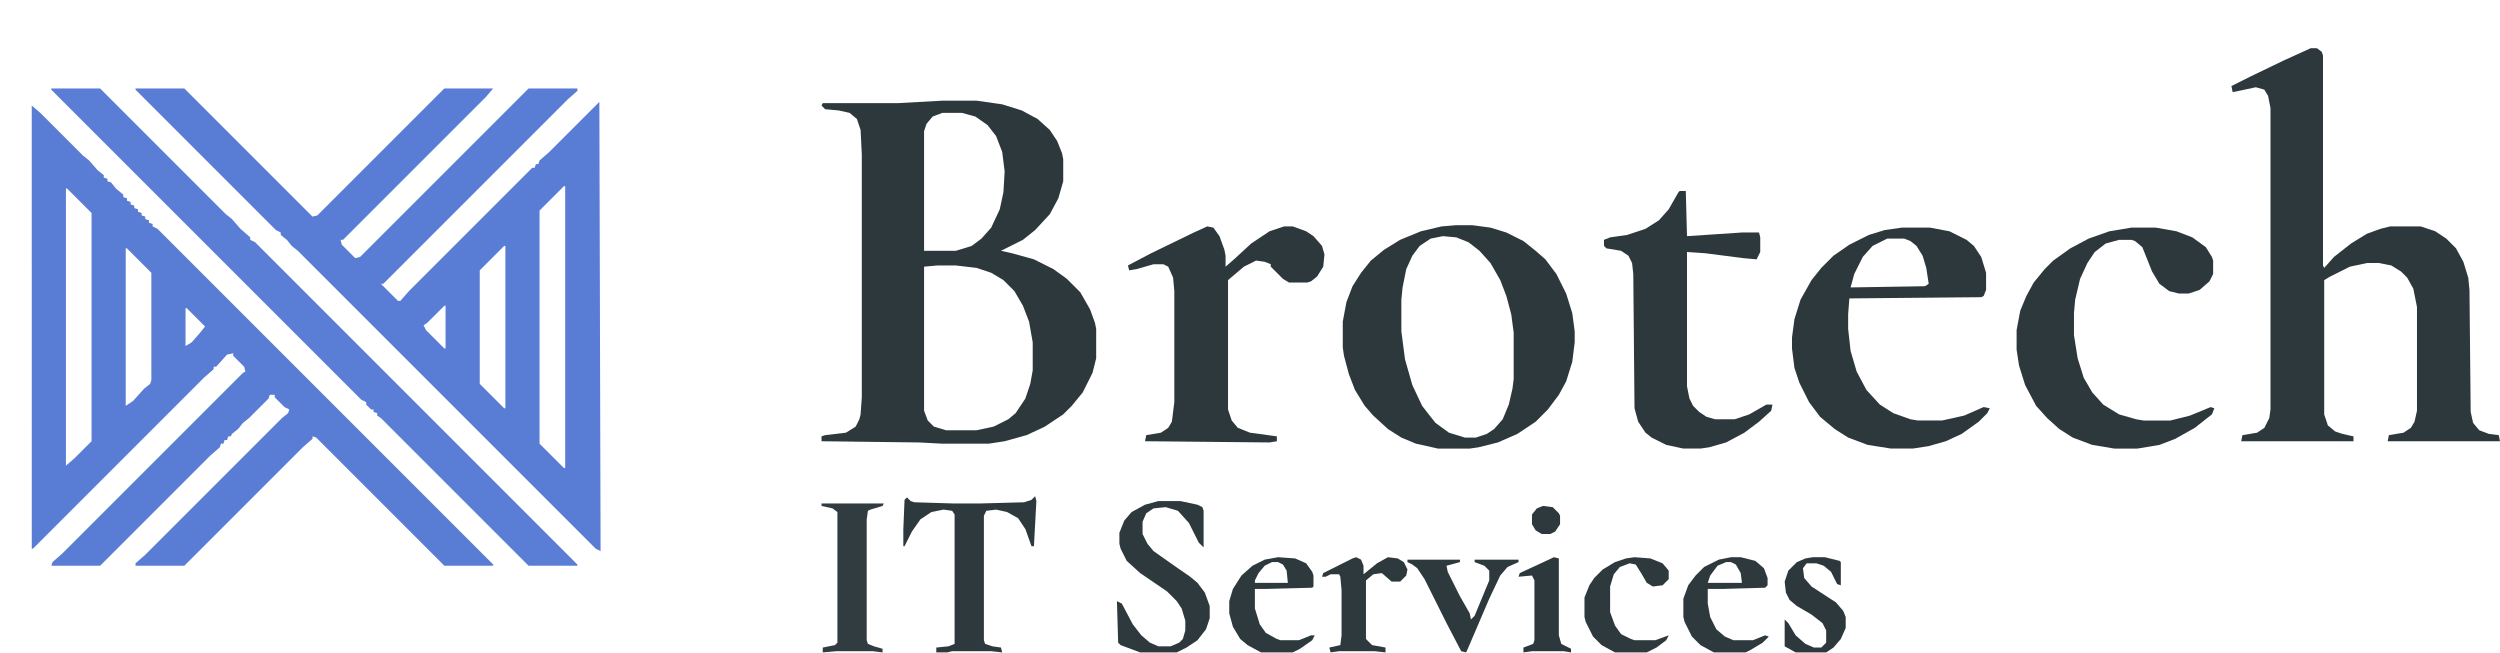
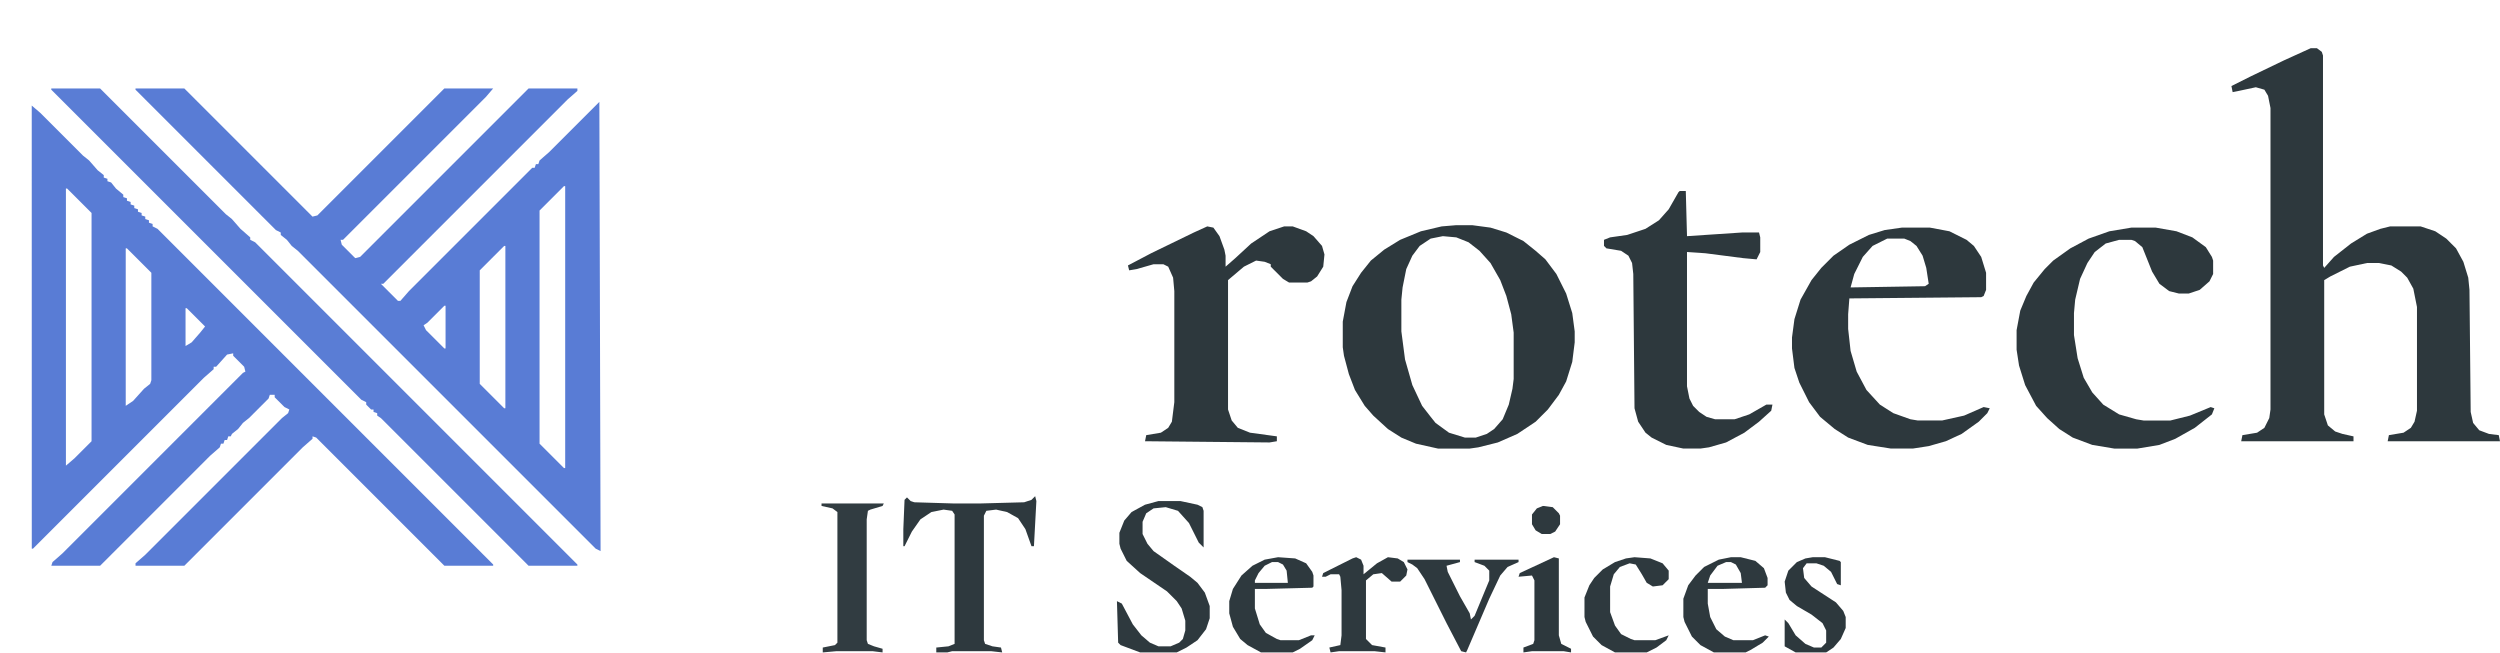
<svg xmlns="http://www.w3.org/2000/svg" height="175" width="670" viewBox="0 0 2048 534" version="1.1">
  <path fill="#597CD5" d="m0 0h40l105 105 4-1 104-104h40l-6 7-117 117h-2l1 4 11 11 4-1 138-138h40v2l-8 7-151 151h-2l14 14h2l7-8 101-101h2l1-3h2l1-3 8-7 41-41 1 368-4-2-244-244-5-4-4-5-5-4v-2l-4-2-115-115zm351 80-20 20v191l20 20h1v-231zm-49 49-20 20v93l20 20h1v-133zm-49 49-14 14-3 2 2 4 15 15h1v-35z" transform="translate(111,72)" />
  <path fill="#597CD5" d="m0 0 7 6 35 35 5 4 7 8 5 4v2l3 1v2l3 1 4 5 6 5v2l3 1v2l3 1v2l3 1v2l3 1v2l3 1v2l3 1v2l3 1v2l3 1v2l4 2 275 275v1h-40l-105-105-3-1v2l-8 7-97 97h-40v-2l8-7 112-112 5-4 1-3-4-2-8-8v-2h-4l-1 3-16 16-5 4-4 5-5 4-1 2h-2l-1 3h-2l-1 3h-2l-1 3-8 7-90 90h-40l1-3 8-7 148-148 2-1-1-4-9-9v-2l-5 1-9 10h-2v2l-8 7-140 140h-1zm28 68v227l7-6 14-14v-187l-20-20zm49 49v129l6-4 9-10 5-4 1-3v-88l-20-20zm49 49v31l5-3 7-8 4-5-15-15z" transform="translate(26,86)" />
-   <path fill="#2D383D" d="m0 0h28l21 3 16 5 13 7 10 9 6 9 4 10 1 5v18l-4 14-7 13-12 13-10 8-18 9 9 2 18 5 16 8 11 8 11 11 8 14 4 11 1 5v24l-3 12-8 16-9 11-7 7-15 10-15 7-18 5-13 2h-38l-19-1-80-1v-4l3-1 17-2 8-5 3-6 1-4 1-14v-199l-1-20-3-9-6-5-9-2-11-1-3-3 1-2h62zm0 10-8 3-5 6-2 6v98h26l13-4 8-6 8-9 7-15 3-14 1-17-2-16-5-13-7-9-10-7-11-3zm-4 125-11 1v118l3 8 5 5 10 3h25l14-3 12-6 6-5 8-12 4-12 2-11v-23l-3-17-5-13-7-12-9-9-10-6-12-4-17-2z" transform="translate(772,82)" />
  <path fill="#2D383D" d="m0 0h5l4 3 1 3v172l1 2 8-9 14-11 13-8 11-4 8-2h25l12 4 9 6 8 8 6 11 4 13 1 10 1 100 2 9 5 6 8 3 8 1 1 5h-92l1-5 12-2 6-4 3-5 2-9v-85l-3-15-5-9-5-5-8-5-10-2h-10l-14 3-16 8-5 3v110l3 9 6 5 6 2 9 2v4h-92l1-5 12-2 6-4 4-8 1-7v-247l-2-10-3-5-7-2-14 3-5 1-1-5 16-8 27-13z" transform="translate(1893,39)" />
  <path fill="#5A7DD5" d="m0 0h40l103 103 5 4 7 8 8 7v2l4 2 264 264v1h-40l-121-121-3-2v-2l-3-1v-2h-2l-4-4v-2l-4-2-254-254z" transform="translate(42,72)" />
  <path fill="#2D383D" d="m0 0h13l15 2 13 4 14 7 10 8 8 7 9 12 8 16 5 16 2 15v9l-2 16-5 16-6 11-9 12-10 10-15 10-16 7-16 4-7 1h-26l-18-4-12-5-11-7-12-11-7-8-8-13-5-13-4-15-1-7v-21l3-16 5-13 7-11 8-10 11-9 13-8 17-7 17-4zm-11 9-10 2-9 6-6 8-5 11-3 15-1 10v26l3 23 6 21 8 17 7 9 4 5 11 8 13 4h9l9-3 6-4 7-8 5-12 3-13 1-8v-38l-2-15-4-15-5-13-8-14-9-10-9-7-10-4z" transform="translate(1193,184)" />
  <path fill="#2D383D" d="m0 0h23l16 3 14 7 6 5 6 9 4 13v14l-2 5-2 1-108 1-1 13v12l2 18 5 17 8 15 11 12 11 7 14 5 6 1h20l18-4 16-7 5 1-2 4-7 7-14 10-13 6-14 4-13 2h-18l-19-3-16-6-11-7-12-10-9-12-8-16-4-12-2-16v-9l2-15 5-16 9-16 8-10 10-10 13-9 16-8 13-4zm-12 9-12 6-8 9-7 14-3 11 61-1 3-2-2-13-3-10-5-8-5-4-5-2z" transform="translate(1558,186)" />
  <path fill="#2D383D" d="m0 0h20l17 3 13 5 11 8 5 8 1 3v11l-3 6-8 7-9 3h-8l-8-2-8-6-6-10-8-20-6-5-3-1h-10l-11 3-9 7-6 9-6 13-4 17-1 11v18l3 19 5 16 7 12 9 10 13 8 14 4 6 1h22l16-4 17-7 3 1-2 5-14 11-16 9-13 5-18 3h-19l-18-3-16-6-11-7-10-9-9-10-9-17-5-16-2-13v-16l3-16 5-12 6-11 9-11 7-7 14-10 15-8 17-6z" transform="translate(1746,186)" />
  <path fill="#2D383D" d="m0 0h5l1 37 45-3h14l1 4v12l-3 6-11-1-31-4-15-1v110l2 10 3 6 5 5 6 4 7 2h16l12-4 14-8h5l-1 5-10 9-12 9-15 8-14 4-7 1h-14l-14-3-12-6-5-4-6-9-3-11-1-110-1-9-3-6-6-4-12-2-2-2v-5l5-2 14-2 15-5 11-7 8-9 8-14z" transform="translate(1376,156)" />
  <path fill="#2D383D" d="m0 0 5 1 5 7 4 11 1 5v9l8-7 13-12 15-10 12-4h7l11 4 6 4 7 8 2 7-1 10-5 8-5 4-3 1h-15l-5-3-10-10v-2l-5-2-7-1-10 5-13 11v106l3 9 5 6 10 4 22 3v4l-6 1-102-1 1-5 12-2 6-4 3-5 2-16v-91l-1-11-4-9-4-2h-8l-14 4-6 1-1-4 19-10 35-17z" transform="translate(989,185)" />
  <path fill="#2E393E" d="m0 0 1 4-2 37h-2l-5-14-6-9-9-5-9-2-8 1-2 4v102l1 3 6 2 7 1 1 4-9-1h-32l-4 1h-9v-4l10-1 5-2v-106l-2-3-7-1-10 2-9 6-7 10-6 12h-1v-14l1-24 2-2 3 3 3 1 33 1h20l37-1 6-2z" transform="translate(848,406)" />
  <path fill="#2E393E" d="m0 0h18l14 3 4 2 1 3v30l-4-4-8-16-9-10-10-3-10 1-6 4-3 7v10l4 8 5 6 17 12 13 9 6 5 6 8 4 11v10l-3 9-7 9-9 6-8 4h-30l-16-6-2-2-1-34 4 2 9 17 7 9 7 6 7 3h10l7-3 3-3 2-7v-8l-3-10-4-6-8-8-22-15-11-10-5-10-1-4v-9l4-10 6-7 11-6z" transform="translate(949,410)" />
  <path fill="#313C41" d="m0 0h51l-1 2-10 3-2 1-1 7v99l1 3 5 2 7 2v3l-8-1h-30l-11 1v-4l10-2 2-2v-107l-4-3-9-2z" transform="translate(673,412)" />
  <path fill="#2E393E" d="m0 0 14 1 9 4 5 7 1 3v9l-1 1-38 1h-9v16l4 13 5 7 9 5 3 1h15l10-4h3l-2 4-10 7-6 3h-26l-11-6-6-5-6-10-3-11v-10l3-10 7-11 9-8 10-5zm-5 4-6 3-5 6-3 6v2h27l-1-10-3-5-4-2z" transform="translate(1047,456)" />
  <path fill="#2E393E" d="m0 0h8l12 3 7 6 3 8v6l-2 2-35 1h-12v12l2 11 5 10 7 6 7 3h16l10-4 3 1-5 5-10 6-4 2h-26l-11-6-7-7-6-12-1-4v-15l4-11 6-8 7-7 12-6zm-4 4-7 3-6 8-2 6h28l-1-8-4-7-4-2z" transform="translate(1418,456)" />
  <path fill="#2E393E" d="m0 0 13 1 10 4 5 6v7l-5 5-8 1-5-3-4-7-5-8-5-1-8 3-5 6-3 10v21l4 11 5 7 8 4 3 1h17l11-4-2 4-8 6-8 4h-26l-11-6-7-7-6-12-1-4v-16l4-10 4-6 7-7 10-6 9-3z" transform="translate(1339,456)" />
  <path fill="#2E393E" d="m0 0h43v2l-11 3 1 5 10 20 8 14 1 5 3-3 12-29v-8l-4-4-8-3v-2h36v2l-9 4-6 7-9 19-18 42-1 2-4-1-12-23-18-36-6-9-4-3-4-2z" transform="translate(1153,458)" />
  <path fill="#2E393E" d="m0 0 4 2 2 5v7l11-9 9-5 8 1 5 3 3 6-1 5-5 5h-7l-8-7-7 1-6 5v48l5 5 11 2v4l-9-1h-29l-7 1-1-4 9-2 1-8v-37l-1-11-1-2h-7l-4 2h-3l1-3 24-12z" transform="translate(1111,456)" />
  <path fill="#2D383D" d="m0 0h10l12 3 1 1v19l-3-1-5-10-6-5-6-2h-8l-3 4 1 8 6 7 20 13 6 7 2 5v9l-4 9-6 7-6 4h-25l-9-5v-22l3 3 6 10 8 7 7 3h6l4-4v-10l-3-6-9-7-12-7-6-5-3-6-1-9 3-9 7-7 7-3z" transform="translate(1485,456)" />
  <path fill="#2D383D" d="m0 0 4 1v63l2 7 8 4v3l-6-1h-26l-7 1v-4l8-3 1-3v-49l-2-4-11 1 1-3z" transform="translate(1273,456)" />
  <path fill="#2E393E" d="m0 0 8 1 5 5 1 2v7l-4 6-4 2h-7l-5-3-3-5v-8l4-5z" transform="translate(1264,414)" />
</svg>